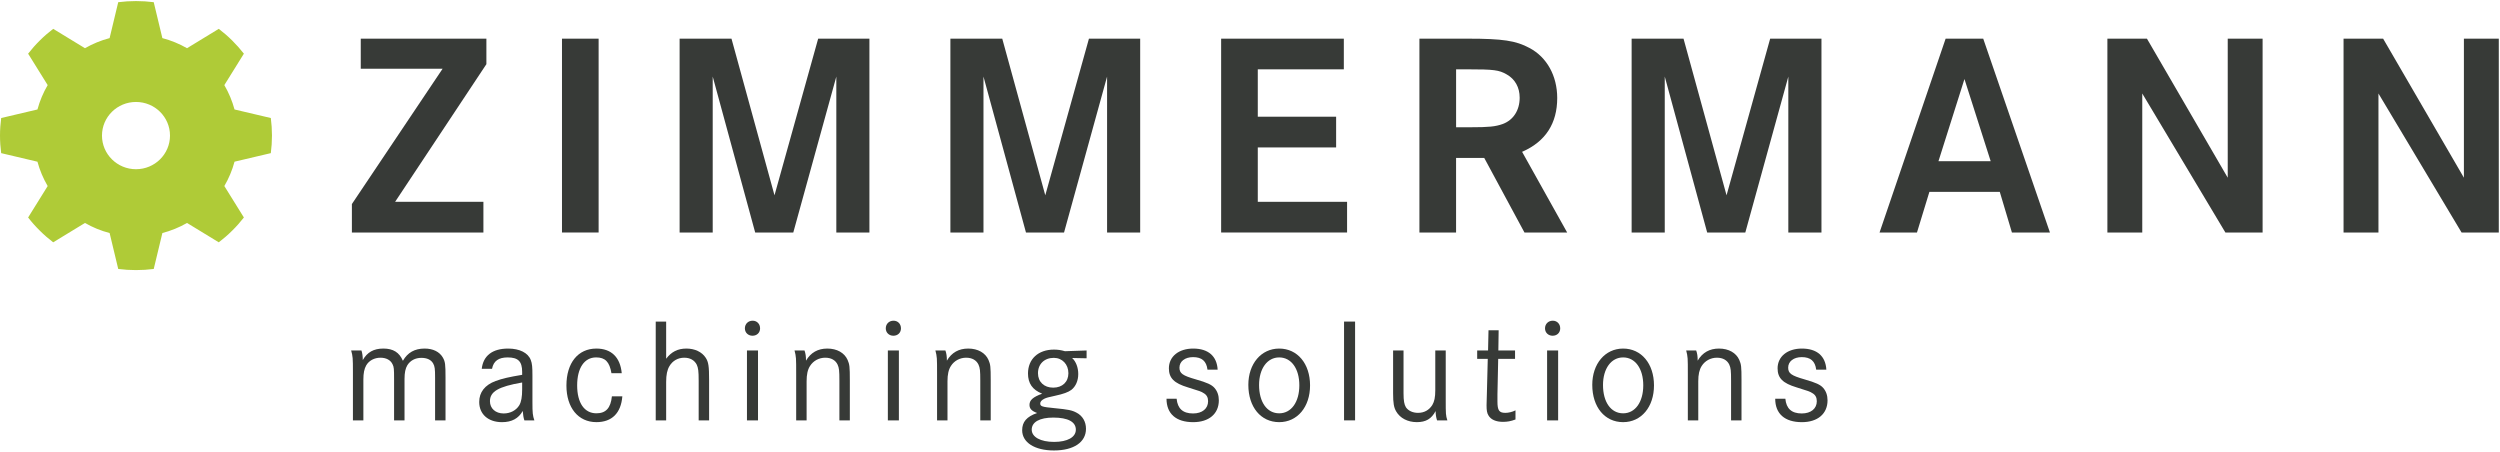
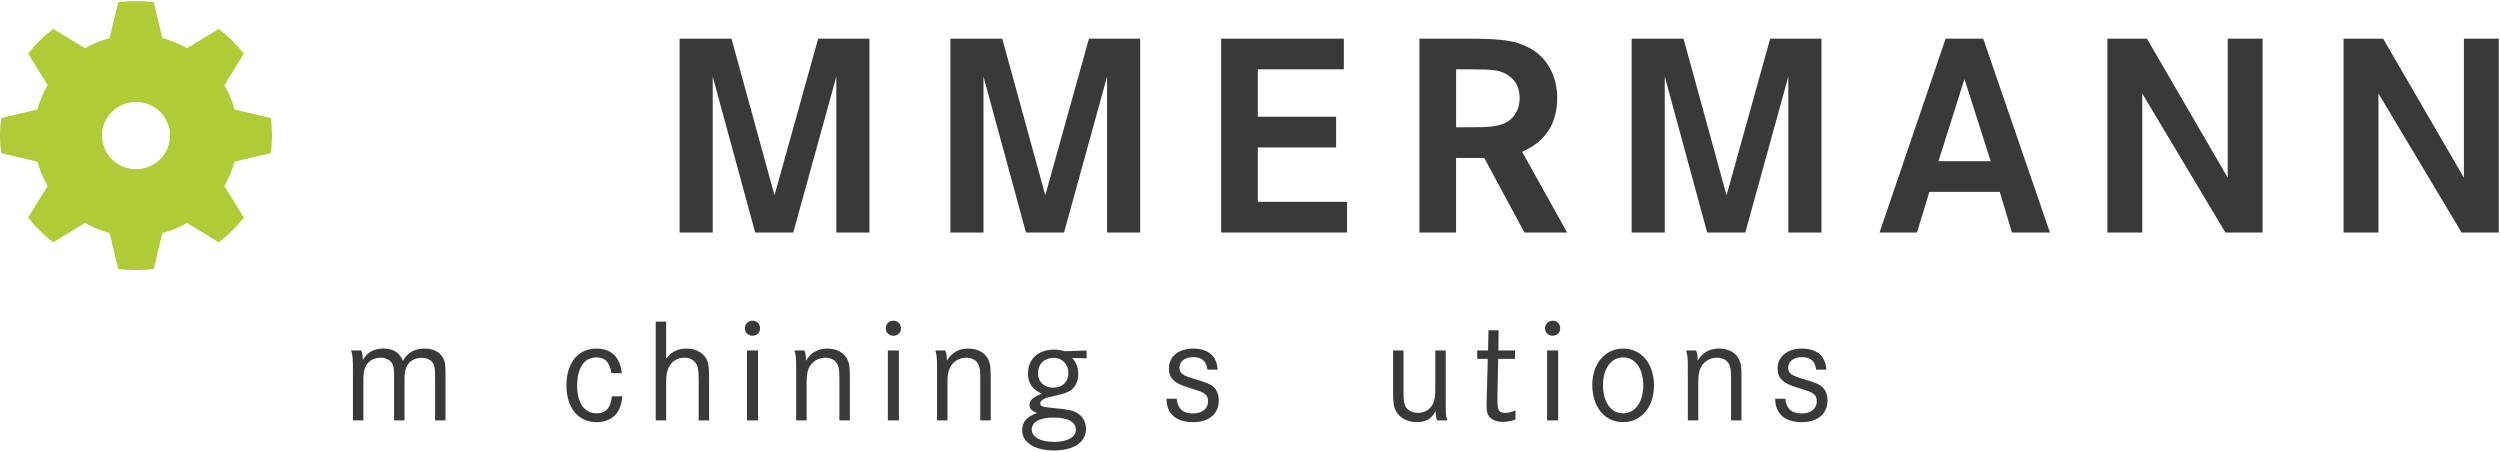
<svg xmlns="http://www.w3.org/2000/svg" width="227" height="41" xml:space="preserve" overflow="hidden">
  <defs>
    <clipPath id="clip0">
      <rect x="47" y="47" width="227" height="41" />
    </clipPath>
  </defs>
  <g clip-path="url(#clip0)" transform="translate(-47 -47)">
    <path d="M24.323 13.807C24.39 13.286 24.426 12.753 24.426 12.213 24.426 11.671 24.39 11.139 24.323 10.618L21.063 9.842C20.858 9.077 20.552 8.33 20.148 7.63L21.904 4.775C21.583 4.362 21.231 3.958 20.849 3.576 20.467 3.193 20.065 2.842 19.647 2.521L16.797 4.279C16.108 3.882 15.366 3.568 14.582 3.362L13.807 0.101C13.288 0.033 12.754 0 12.212 0 11.673 0 11.143 0.033 10.618 0.101L9.844 3.362C9.076 3.565 8.332 3.873 7.631 4.279L4.778 2.521C4.361 2.842 3.959 3.193 3.579 3.576 3.196 3.958 2.844 4.362 2.526 4.775L4.282 7.63C3.883 8.317 3.573 9.059 3.364 9.842L0.107 10.618C0.038 11.14 0 11.672 0 12.213 0 12.753 0.038 13.286 0.106 13.807L3.363 14.585C3.569 15.351 3.875 16.095 4.281 16.796L2.526 19.65C2.845 20.067 3.196 20.468 3.579 20.848 3.959 21.233 4.361 21.583 4.778 21.904L7.632 20.146C8.319 20.546 9.059 20.856 9.845 21.062L10.619 24.324C11.144 24.392 11.674 24.426 12.213 24.426 12.754 24.426 13.289 24.392 13.807 24.324L14.583 21.062C15.348 20.859 16.095 20.554 16.798 20.146L19.648 21.904C20.066 21.583 20.467 21.233 20.849 20.848 21.232 20.468 21.583 20.068 21.904 19.65L20.149 16.795C20.543 16.109 20.857 15.365 21.064 14.582L24.323 13.807ZM12.212 15.267C10.528 15.267 9.159 13.899 9.159 12.213 9.159 10.525 10.528 9.16 12.212 9.16 13.902 9.16 15.268 10.526 15.268 12.213 15.268 13.899 13.902 15.267 12.212 15.267Z" fill="#AFCB37" transform="matrix(1.011 0 0 1 47 47.098)" />
-     <path d="M32.4 6.144 39.751 6.144 31.607 18.425 31.604 18.43 31.604 21.013 43.416 21.013 43.416 18.227 35.486 18.227 43.681 5.733 43.684 5.728 43.684 3.413 32.4 3.413Z" fill="#373A37" transform="matrix(1.011 0 0 1 47 47.098)" />
-     <path d="M50.473 3.413 53.763 3.413 53.763 21.013 50.473 21.013Z" fill="#373A37" transform="matrix(1.011 0 0 1 47 47.098)" />
    <path d="M69.559 17.635 65.7 3.426 65.696 3.413 61.037 3.413 61.037 21.013 64.01 21.013 64.01 6.852 67.821 21 67.824 21.013 71.247 21.013 75.112 6.857 75.112 21.013 78.084 21.013 78.084 3.413 73.481 3.413Z" fill="#373A37" transform="matrix(1.011 0 0 1 47 47.098)" />
    <path d="M93.879 17.635 90.018 3.426 90.014 3.413 85.357 3.413 85.357 21.013 88.328 21.013 88.328 6.853 92.141 21 92.145 21.013 95.564 21.013 99.429 6.857 99.429 21.013 102.402 21.013 102.402 3.413 97.8 3.413Z" fill="#373A37" transform="matrix(1.011 0 0 1 47 47.098)" />
    <path d="M112.964 13.289 120 13.289 120 10.499 112.964 10.499 112.964 6.197 120.692 6.197 120.692 3.413 109.673 3.413 109.673 21.013 120.984 21.013 120.984 18.227 112.964 18.227Z" fill="#373A37" transform="matrix(1.011 0 0 1 47 47.098)" />
    <path d="M136.756 13.663C138.814 12.739 139.857 11.104 139.857 8.802 139.857 6.785 138.923 5.086 137.36 4.255 136.147 3.594 134.96 3.413 131.837 3.413L127.481 3.413 127.481 21.013 130.773 21.013 130.773 14.243 133.303 14.243 136.91 21.004 136.916 21.013 140.75 21.013 136.702 13.687 136.756 13.663ZM136.485 8.774C136.485 9.914 135.916 10.807 134.962 11.162 134.297 11.399 133.726 11.457 132.053 11.457L130.775 11.457 130.775 6.197 131.813 6.197C134.169 6.197 134.627 6.257 135.317 6.657 136.071 7.086 136.485 7.837 136.485 8.774Z" fill="#373A37" transform="matrix(1.011 0 0 1 47 47.098)" />
    <path d="M155.065 17.635 151.205 3.426 151.201 3.413 146.54 3.413 146.54 21.013 149.515 21.013 149.515 6.852 153.322 21 153.326 21.013 156.75 21.013 160.613 6.857 160.613 21.013 163.589 21.013 163.589 3.413 158.982 3.413Z" fill="#373A37" transform="matrix(1.011 0 0 1 47 47.098)" />
    <path d="M178.118 3.413 174.741 3.413 168.814 20.99 168.805 21.014 172.167 21.014 173.283 17.323 179.604 17.323 180.691 21.001 180.695 21.014 184.109 21.014 178.122 3.426 178.118 3.413ZM178.787 14.538 174.098 14.538 176.432 7.079 178.787 14.538Z" fill="#373A37" transform="matrix(1.011 0 0 1 47 47.098)" />
    <path d="M200.077 16.038 192.827 3.422 192.822 3.413 189.269 3.413 189.269 21.013 192.401 21.013 192.401 8.391 199.862 21.005 199.867 21.013 203.209 21.013 203.209 3.413 200.077 3.413Z" fill="#373A37" transform="matrix(1.011 0 0 1 47 47.098)" />
    <path d="M221.288 3.413 221.288 16.038 214.039 3.422 214.034 3.413 210.479 3.413 210.479 21.013 213.614 21.013 213.614 8.391 221.074 21.005 221.078 21.013 224.421 21.013 224.421 3.413Z" fill="#373A37" transform="matrix(1.011 0 0 1 47 47.098)" />
    <path d="M32.462 31.726C32.542 31.953 32.582 32.261 32.582 32.596 32.984 31.886 33.56 31.551 34.43 31.551 35.315 31.551 35.863 31.899 36.185 32.662 36.613 31.912 37.242 31.551 38.139 31.551 38.889 31.551 39.478 31.845 39.773 32.368 39.986 32.743 40.013 32.983 40.013 34.189L40.013 38.072 39.076 38.072 39.076 34.189C39.076 33.385 39.049 33.171 38.902 32.903 38.714 32.568 38.352 32.395 37.844 32.395 37.294 32.395 36.853 32.636 36.585 33.064 36.411 33.358 36.331 33.733 36.331 34.323L36.331 38.072 35.393 38.072 35.393 34.336C35.393 33.386 35.379 33.225 35.259 32.984 35.085 32.596 34.683 32.382 34.175 32.382 33.626 32.382 33.144 32.636 32.89 33.078 32.715 33.398 32.635 33.773 32.635 34.376L32.635 38.072 31.697 38.072 31.697 33.693C31.697 32.381 31.683 32.26 31.537 31.725L32.462 31.725Z" fill="#373A37" transform="matrix(1.011 0 0 1 47 47.098)" />
-     <path d="M43.267 33.386C43.401 32.195 44.231 31.552 45.637 31.552 46.668 31.552 47.431 31.94 47.672 32.597 47.792 32.918 47.819 33.226 47.819 34.016L47.819 36.399C47.819 37.431 47.846 37.631 47.993 38.073L47.096 38.073C47.002 37.779 46.989 37.631 46.949 37.216 46.574 37.899 45.958 38.234 45.088 38.234 43.843 38.234 43.039 37.51 43.039 36.399 43.039 35.515 43.547 34.86 44.512 34.498 45.127 34.27 45.717 34.136 46.896 33.936L46.896 33.668C46.896 32.718 46.534 32.356 45.597 32.356 44.78 32.356 44.326 32.677 44.191 33.387L43.267 33.387ZM46.896 34.632C44.753 35.006 44.003 35.462 44.003 36.332 44.003 36.988 44.499 37.444 45.235 37.444 45.838 37.444 46.36 37.162 46.642 36.693 46.816 36.385 46.896 35.943 46.896 35.26L46.896 34.632Z" fill="#373A37" transform="matrix(1.011 0 0 1 47 47.098)" />
    <path d="M54.916 33.788C54.742 32.757 54.354 32.355 53.537 32.355 52.479 32.355 51.836 33.319 51.836 34.899 51.836 36.479 52.479 37.43 53.563 37.43 54.42 37.43 54.849 36.948 54.956 35.889L55.894 35.889C55.773 37.415 54.956 38.232 53.563 38.232 51.93 38.232 50.872 36.92 50.872 34.912 50.872 32.85 51.917 31.551 53.563 31.551 54.903 31.551 55.706 32.341 55.84 33.787L54.916 33.787Z" fill="#373A37" transform="matrix(1.011 0 0 1 47 47.098)" />
    <path d="M59.829 29.101 59.829 32.475C60.298 31.845 60.874 31.551 61.65 31.551 62.4 31.551 63.043 31.859 63.378 32.382 63.632 32.77 63.686 33.145 63.686 34.43L63.686 38.072 62.749 38.072 62.749 34.484C62.749 33.587 62.708 33.306 62.574 33.011 62.36 32.596 61.971 32.382 61.45 32.382 60.887 32.382 60.404 32.663 60.124 33.145 59.923 33.48 59.829 33.935 59.829 34.578L59.829 38.072 58.892 38.072 58.892 29.101 59.829 29.101Z" fill="#373A37" transform="matrix(1.011 0 0 1 47 47.098)" />
    <path d="M68.265 29.718C68.265 30.106 67.983 30.387 67.582 30.387 67.194 30.387 66.899 30.106 66.899 29.718 66.899 29.316 67.194 29.022 67.595 29.022 67.984 29.021 68.265 29.316 68.265 29.718ZM68.078 31.726 68.078 38.072 67.086 38.072 67.086 31.726 68.078 31.726Z" fill="#373A37" transform="matrix(1.011 0 0 1 47 47.098)" />
    <path d="M72.255 31.726C72.349 31.993 72.389 32.248 72.389 32.649 72.817 31.913 73.46 31.551 74.304 31.551 75.174 31.551 75.843 31.94 76.124 32.582 76.299 32.997 76.326 33.171 76.326 34.429L76.326 38.072 75.388 38.072 75.388 34.483C75.388 33.545 75.361 33.319 75.227 33.011 75.04 32.609 74.652 32.381 74.116 32.381 73.554 32.381 73.045 32.662 72.751 33.131 72.536 33.466 72.443 33.908 72.443 34.523L72.443 38.072 71.506 38.072 71.506 33.881C71.506 32.367 71.506 32.314 71.358 31.725L72.255 31.725Z" fill="#373A37" transform="matrix(1.011 0 0 1 47 47.098)" />
    <path d="M80.918 29.718C80.918 30.106 80.637 30.387 80.236 30.387 79.847 30.387 79.553 30.106 79.553 29.718 79.553 29.316 79.847 29.022 80.249 29.022 80.637 29.021 80.918 29.316 80.918 29.718ZM80.731 31.726 80.731 38.072 79.74 38.072 79.74 31.726 80.731 31.726Z" fill="#373A37" transform="matrix(1.011 0 0 1 47 47.098)" />
    <path d="M84.909 31.726C85.002 31.993 85.042 32.248 85.042 32.649 85.471 31.913 86.113 31.551 86.957 31.551 87.827 31.551 88.497 31.94 88.778 32.582 88.952 32.997 88.979 33.171 88.979 34.429L88.979 38.072 88.041 38.072 88.041 34.483C88.041 33.545 88.015 33.319 87.881 33.011 87.693 32.609 87.305 32.381 86.77 32.381 86.208 32.381 85.698 32.662 85.404 33.131 85.19 33.466 85.096 33.908 85.096 34.523L85.096 38.072 84.159 38.072 84.159 33.881C84.159 32.367 84.159 32.314 84.01 31.725L84.909 31.725Z" fill="#373A37" transform="matrix(1.011 0 0 1 47 47.098)" />
    <path d="M97.589 32.435 96.29 32.408C96.638 32.73 96.84 33.278 96.84 33.868 96.84 34.471 96.611 34.993 96.223 35.301 95.942 35.515 95.5 35.676 94.764 35.836 94.148 35.97 94.001 36.011 93.799 36.104 93.559 36.225 93.425 36.372 93.425 36.532 93.425 36.8 93.586 36.853 94.697 36.961 95.928 37.081 96.277 37.148 96.692 37.376 97.227 37.657 97.535 38.193 97.535 38.835 97.535 40.054 96.437 40.804 94.656 40.804 92.928 40.804 91.803 40.081 91.803 38.969 91.803 38.206 92.205 37.738 93.143 37.402 92.647 37.215 92.46 37.001 92.46 36.666 92.46 36.238 92.768 35.956 93.598 35.648 92.728 35.301 92.326 34.711 92.326 33.814 92.326 32.502 93.25 31.645 94.656 31.645 95.004 31.645 95.272 31.685 95.647 31.792L97.589 31.725 97.589 32.435ZM92.661 38.916C92.661 39.585 93.451 40.027 94.669 40.027 95.874 40.027 96.624 39.599 96.624 38.916 96.624 38.206 95.914 37.818 94.602 37.818 93.37 37.818 92.661 38.22 92.661 38.916ZM93.223 33.788C93.223 34.578 93.772 35.1 94.589 35.1 95.419 35.1 95.955 34.578 95.955 33.788 95.955 32.984 95.406 32.395 94.642 32.395 93.799 32.395 93.223 32.957 93.223 33.788Z" fill="#373A37" transform="matrix(1.011 0 0 1 47 47.098)" />
    <path d="M108.447 33.467C108.353 32.69 107.939 32.329 107.149 32.329 106.426 32.329 105.93 32.717 105.93 33.279 105.93 33.802 106.198 34.002 107.403 34.351 108.421 34.645 108.822 34.832 109.077 35.127 109.332 35.422 109.466 35.797 109.466 36.252 109.466 37.471 108.582 38.234 107.163 38.234 105.622 38.234 104.766 37.471 104.766 36.105L105.676 36.105C105.757 37.002 106.239 37.444 107.15 37.444 107.98 37.444 108.501 37.002 108.501 36.333 108.501 35.998 108.38 35.757 108.1 35.597 107.872 35.449 107.792 35.422 106.68 35.074 105.449 34.699 104.98 34.231 104.98 33.347 104.98 32.275 105.864 31.552 107.163 31.552 108.514 31.552 109.292 32.236 109.359 33.468L108.447 33.468Z" fill="#373A37" transform="matrix(1.011 0 0 1 47 47.098)" />
-     <path d="M117.659 34.899C117.659 36.853 116.521 38.233 114.888 38.233 113.24 38.233 112.116 36.868 112.116 34.845 112.116 32.931 113.268 31.552 114.888 31.552 116.521 31.552 117.659 32.918 117.659 34.899ZM113.08 34.86C113.08 36.412 113.789 37.431 114.888 37.431 115.971 37.431 116.696 36.412 116.696 34.886 116.696 33.373 115.972 32.356 114.888 32.356 113.816 32.355 113.08 33.373 113.08 34.86Z" fill="#373A37" transform="matrix(1.011 0 0 1 47 47.098)" />
-     <path d="M121.703 29.101 121.703 38.072 120.712 38.072 120.712 29.101 121.703 29.101Z" fill="#373A37" transform="matrix(1.011 0 0 1 47 47.098)" />
    <path d="M126.054 31.726 126.054 35.609C126.054 36.292 126.121 36.639 126.268 36.881 126.482 37.202 126.884 37.389 127.353 37.389 127.902 37.389 128.344 37.148 128.638 36.679 128.825 36.358 128.906 35.983 128.906 35.327L128.906 31.726 129.844 31.726 129.844 36.144C129.844 37.523 129.844 37.604 129.991 38.072L129.067 38.072C128.973 37.79 128.946 37.563 128.933 37.228 128.559 37.938 128.063 38.232 127.246 38.232 126.43 38.232 125.747 37.871 125.399 37.268 125.185 36.907 125.117 36.505 125.117 35.608L125.117 31.726 126.054 31.726Z" fill="#373A37" transform="matrix(1.011 0 0 1 47 47.098)" />
    <path d="M136.069 31.726 136.069 32.489 134.556 32.489 134.489 35.702 134.489 36.358C134.489 37.162 134.636 37.389 135.198 37.389 135.48 37.389 135.828 37.309 136.109 37.161L136.109 37.991C135.681 38.152 135.373 38.206 134.984 38.206 134.369 38.206 133.9 38.005 133.686 37.63 133.552 37.415 133.511 37.175 133.511 36.706 133.511 36.586 133.511 36.371 133.525 36.171 133.539 35.903 133.539 35.729 133.539 35.675L133.619 32.489 132.669 32.489 132.669 31.726 133.646 31.726 133.686 29.891 134.597 29.891 134.57 31.726 136.069 31.726Z" fill="#373A37" transform="matrix(1.011 0 0 1 47 47.098)" />
    <path d="M140.126 29.718C140.126 30.106 139.845 30.387 139.444 30.387 139.056 30.387 138.761 30.106 138.761 29.718 138.761 29.316 139.056 29.022 139.457 29.022 139.845 29.021 140.126 29.316 140.126 29.718ZM139.939 31.726 139.939 38.072 138.948 38.072 138.948 31.726 139.939 31.726Z" fill="#373A37" transform="matrix(1.011 0 0 1 47 47.098)" />
    <path d="M148.548 34.899C148.548 36.853 147.41 38.233 145.776 38.233 144.129 38.233 143.005 36.868 143.005 34.845 143.005 32.931 144.157 31.552 145.776 31.552 147.41 31.552 148.548 32.918 148.548 34.899ZM143.969 34.86C143.969 36.412 144.679 37.431 145.777 37.431 146.861 37.431 147.585 36.412 147.585 34.886 147.585 33.373 146.861 32.356 145.777 32.356 144.705 32.355 143.969 33.373 143.969 34.86Z" fill="#373A37" transform="matrix(1.011 0 0 1 47 47.098)" />
    <path d="M152.338 31.726C152.432 31.993 152.472 32.248 152.472 32.649 152.9 31.913 153.543 31.551 154.387 31.551 155.257 31.551 155.927 31.94 156.208 32.582 156.382 32.997 156.408 33.171 156.408 34.429L156.408 38.072 155.471 38.072 155.471 34.483C155.471 33.545 155.445 33.319 155.311 33.011 155.123 32.609 154.735 32.381 154.199 32.381 153.637 32.381 153.128 32.662 152.833 33.131 152.62 33.466 152.525 33.908 152.525 34.523L152.525 38.072 151.588 38.072 151.588 33.881C151.588 32.367 151.588 32.314 151.44 31.725L152.338 31.725Z" fill="#373A37" transform="matrix(1.011 0 0 1 47 47.098)" />
    <path d="M163.116 33.467C163.023 32.69 162.608 32.329 161.818 32.329 161.095 32.329 160.6 32.717 160.6 33.279 160.6 33.802 160.867 34.002 162.073 34.351 163.09 34.645 163.492 34.832 163.747 35.127 164.001 35.422 164.135 35.797 164.135 36.252 164.135 37.471 163.251 38.234 161.832 38.234 160.291 38.234 159.435 37.471 159.435 36.105L160.346 36.105C160.426 37.002 160.908 37.444 161.819 37.444 162.649 37.444 163.171 37.002 163.171 36.333 163.171 35.998 163.05 35.757 162.769 35.597 162.541 35.449 162.461 35.422 161.35 35.074 160.118 34.699 159.649 34.231 159.649 33.347 159.649 32.275 160.533 31.552 161.832 31.552 163.184 31.552 163.961 32.236 164.028 33.468L163.116 33.468Z" fill="#373A37" transform="matrix(1.011 0 0 1 47 47.098)" />
  </g>
</svg>